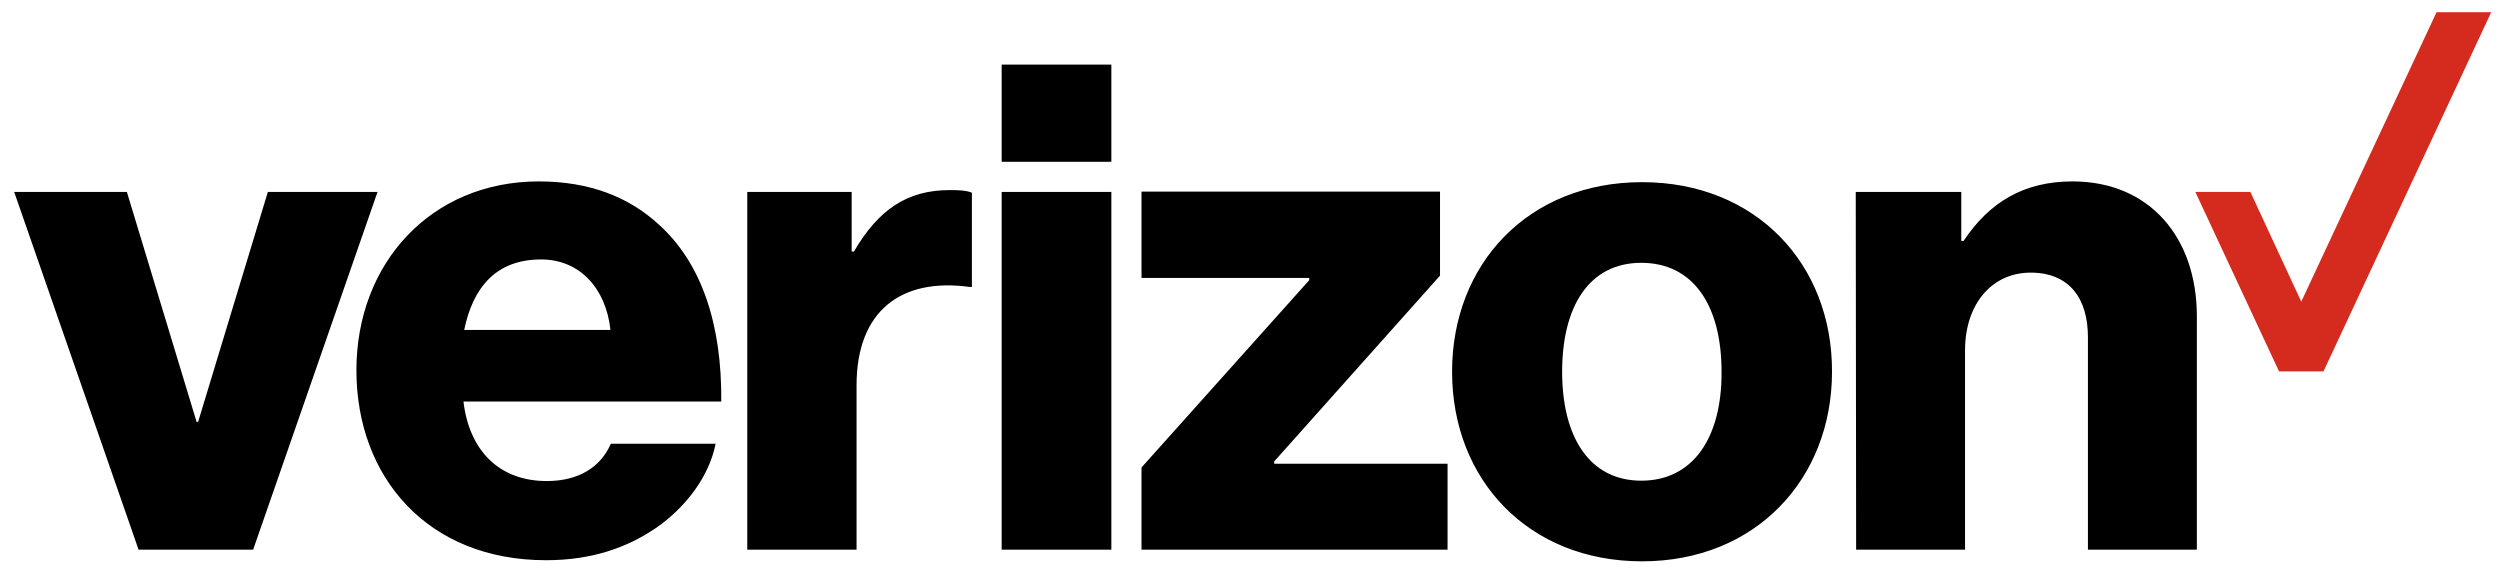
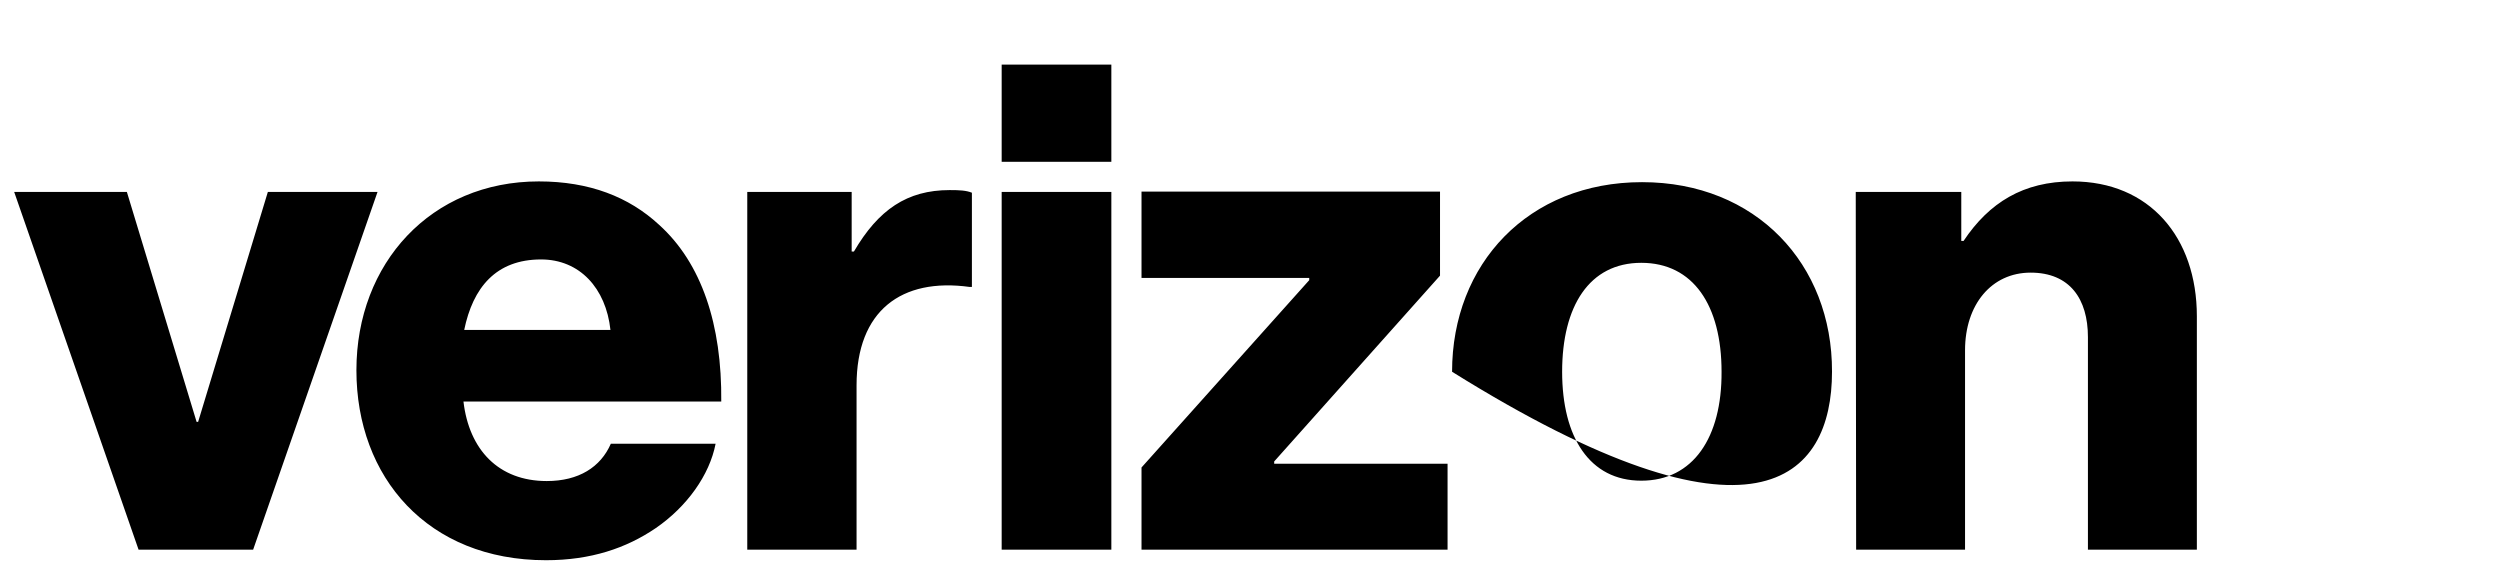
<svg xmlns="http://www.w3.org/2000/svg" width="117" height="27" viewBox="0 0 117 27" fill="none">
  <g clip-path="url(#clip0_41_16199)">
-     <path d="M114.031 0.57L107.699 14.117L105.318 8.984H102.742L106.658 17.38H108.74L116.589 0.57H114.031Z" fill="#D52B1E" />
-     <path d="M86.867 25.724H91.964V16.392C91.964 14.258 93.199 12.759 95.034 12.759C96.868 12.759 97.715 13.994 97.715 15.775V25.724H102.813V14.805C102.813 11.101 100.59 8.49 96.992 8.49C94.698 8.49 93.093 9.478 91.894 11.277H91.788V8.984H86.849L86.867 25.724ZM76.847 8.525C71.52 8.525 67.957 12.353 67.957 17.398C67.957 22.443 71.52 26.27 76.847 26.27C82.175 26.27 85.738 22.407 85.738 17.398C85.755 12.353 82.175 8.525 76.847 8.525ZM76.812 22.496C74.396 22.496 73.108 20.467 73.108 17.398C73.108 14.329 74.378 12.3 76.812 12.3C79.246 12.3 80.569 14.293 80.569 17.398C80.587 20.467 79.246 22.496 76.812 22.496ZM53.423 25.724H67.746V21.702H59.632V21.596L67.393 12.9V8.966H53.423V13.006H61.272V13.112L53.423 21.878V25.724ZM46.878 25.724H52.011V8.984H46.878V25.724ZM34.972 25.724H40.087V18.033C40.087 14.54 42.186 12.988 45.379 13.429H45.485V9.019C45.22 8.913 44.92 8.896 44.444 8.896C42.451 8.896 41.11 9.813 39.964 11.771H39.858V8.984H34.972V25.724ZM25.588 22.513C23.33 22.513 21.954 21.049 21.69 18.791H33.755C33.79 15.193 32.838 12.318 30.844 10.519C29.433 9.213 27.581 8.49 25.217 8.49C20.173 8.49 16.68 12.318 16.68 17.327C16.68 22.337 20.014 26.218 25.553 26.218C27.652 26.218 29.31 25.653 30.686 24.718C32.15 23.713 33.208 22.231 33.49 20.767H28.587C28.11 21.861 27.087 22.513 25.588 22.513ZM25.323 12.142C27.122 12.142 28.357 13.482 28.569 15.44H21.725C22.131 13.464 23.206 12.142 25.323 12.142ZM6.485 25.724H11.847L17.668 8.984H12.535L9.272 19.744H9.201L5.938 8.984H0.664L6.485 25.724ZM46.878 3.022H52.011V7.573H46.878V3.022Z" fill="black" />
+     <path d="M86.867 25.724H91.964V16.392C91.964 14.258 93.199 12.759 95.034 12.759C96.868 12.759 97.715 13.994 97.715 15.775V25.724H102.813V14.805C102.813 11.101 100.59 8.49 96.992 8.49C94.698 8.49 93.093 9.478 91.894 11.277H91.788V8.984H86.849L86.867 25.724ZM76.847 8.525C71.52 8.525 67.957 12.353 67.957 17.398C82.175 26.27 85.738 22.407 85.738 17.398C85.755 12.353 82.175 8.525 76.847 8.525ZM76.812 22.496C74.396 22.496 73.108 20.467 73.108 17.398C73.108 14.329 74.378 12.3 76.812 12.3C79.246 12.3 80.569 14.293 80.569 17.398C80.587 20.467 79.246 22.496 76.812 22.496ZM53.423 25.724H67.746V21.702H59.632V21.596L67.393 12.9V8.966H53.423V13.006H61.272V13.112L53.423 21.878V25.724ZM46.878 25.724H52.011V8.984H46.878V25.724ZM34.972 25.724H40.087V18.033C40.087 14.54 42.186 12.988 45.379 13.429H45.485V9.019C45.22 8.913 44.92 8.896 44.444 8.896C42.451 8.896 41.11 9.813 39.964 11.771H39.858V8.984H34.972V25.724ZM25.588 22.513C23.33 22.513 21.954 21.049 21.69 18.791H33.755C33.79 15.193 32.838 12.318 30.844 10.519C29.433 9.213 27.581 8.49 25.217 8.49C20.173 8.49 16.68 12.318 16.68 17.327C16.68 22.337 20.014 26.218 25.553 26.218C27.652 26.218 29.31 25.653 30.686 24.718C32.15 23.713 33.208 22.231 33.49 20.767H28.587C28.11 21.861 27.087 22.513 25.588 22.513ZM25.323 12.142C27.122 12.142 28.357 13.482 28.569 15.44H21.725C22.131 13.464 23.206 12.142 25.323 12.142ZM6.485 25.724H11.847L17.668 8.984H12.535L9.272 19.744H9.201L5.938 8.984H0.664L6.485 25.724ZM46.878 3.022H52.011V7.573H46.878V3.022Z" fill="black" />
  </g>
  <defs>
    <clipPath id="clip0_41_16199">
      <rect width="115.925" height="25.701" fill="white" transform="translate(0.664 0.57)" />
    </clipPath>
  </defs>
</svg>